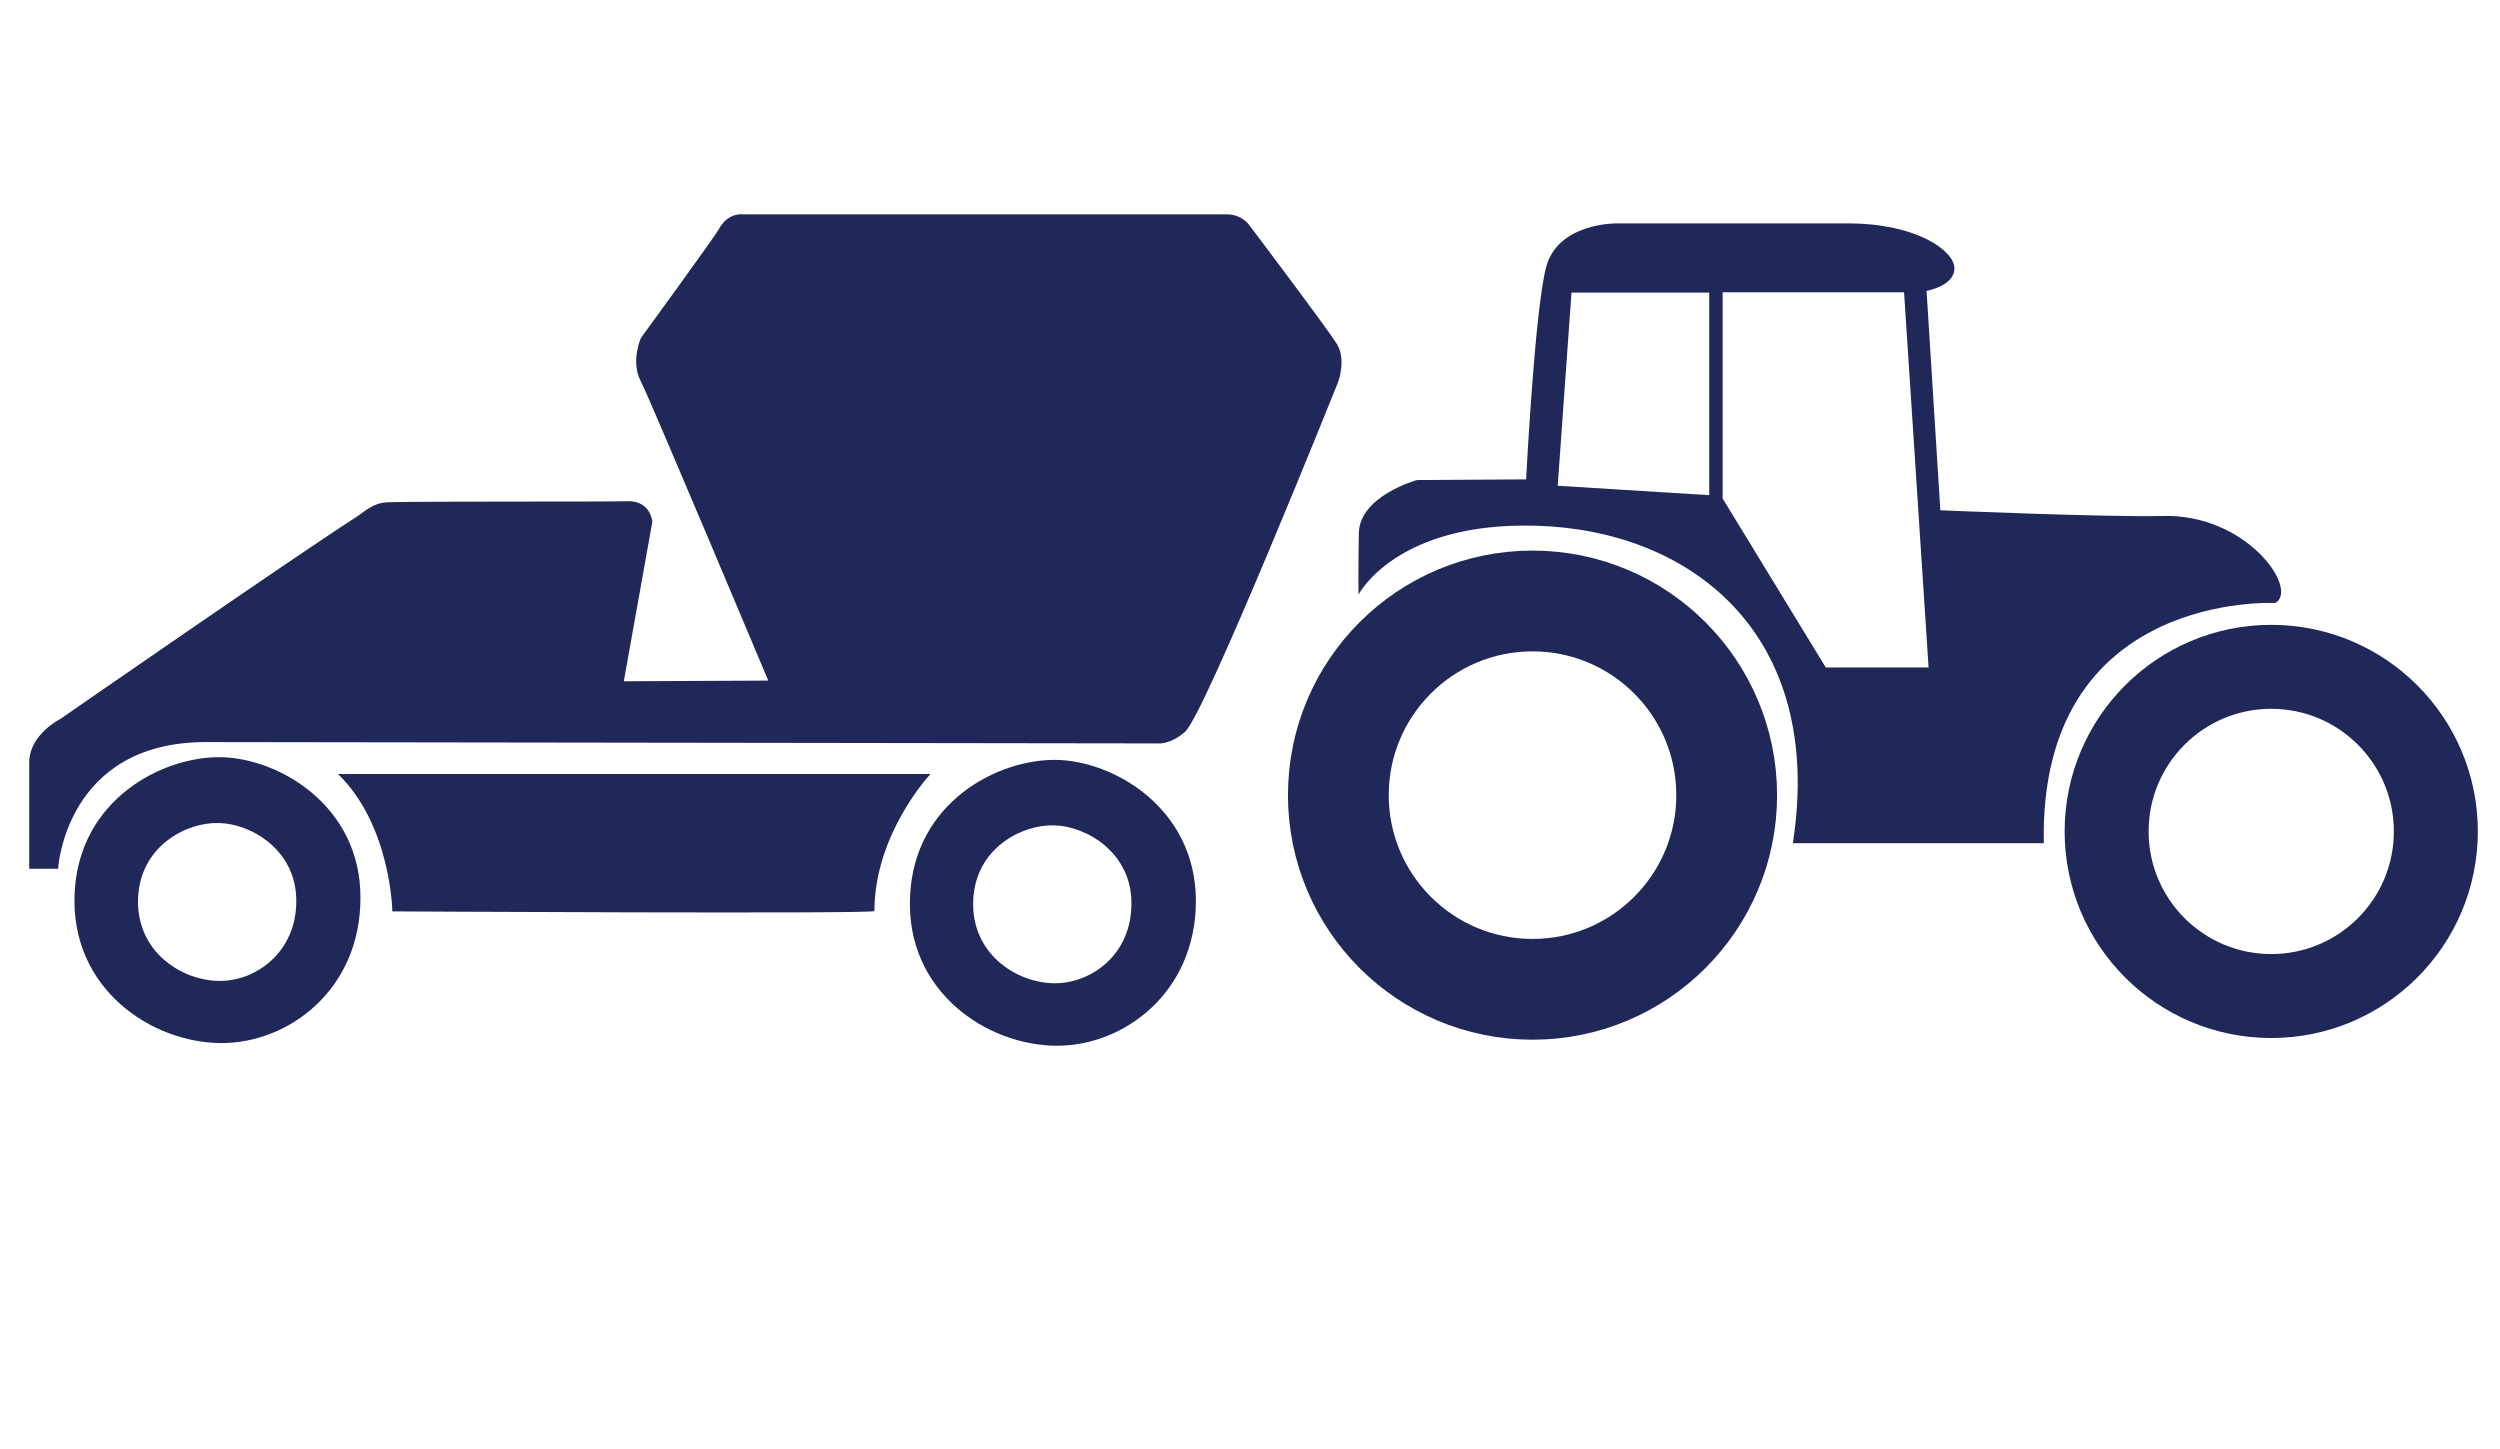
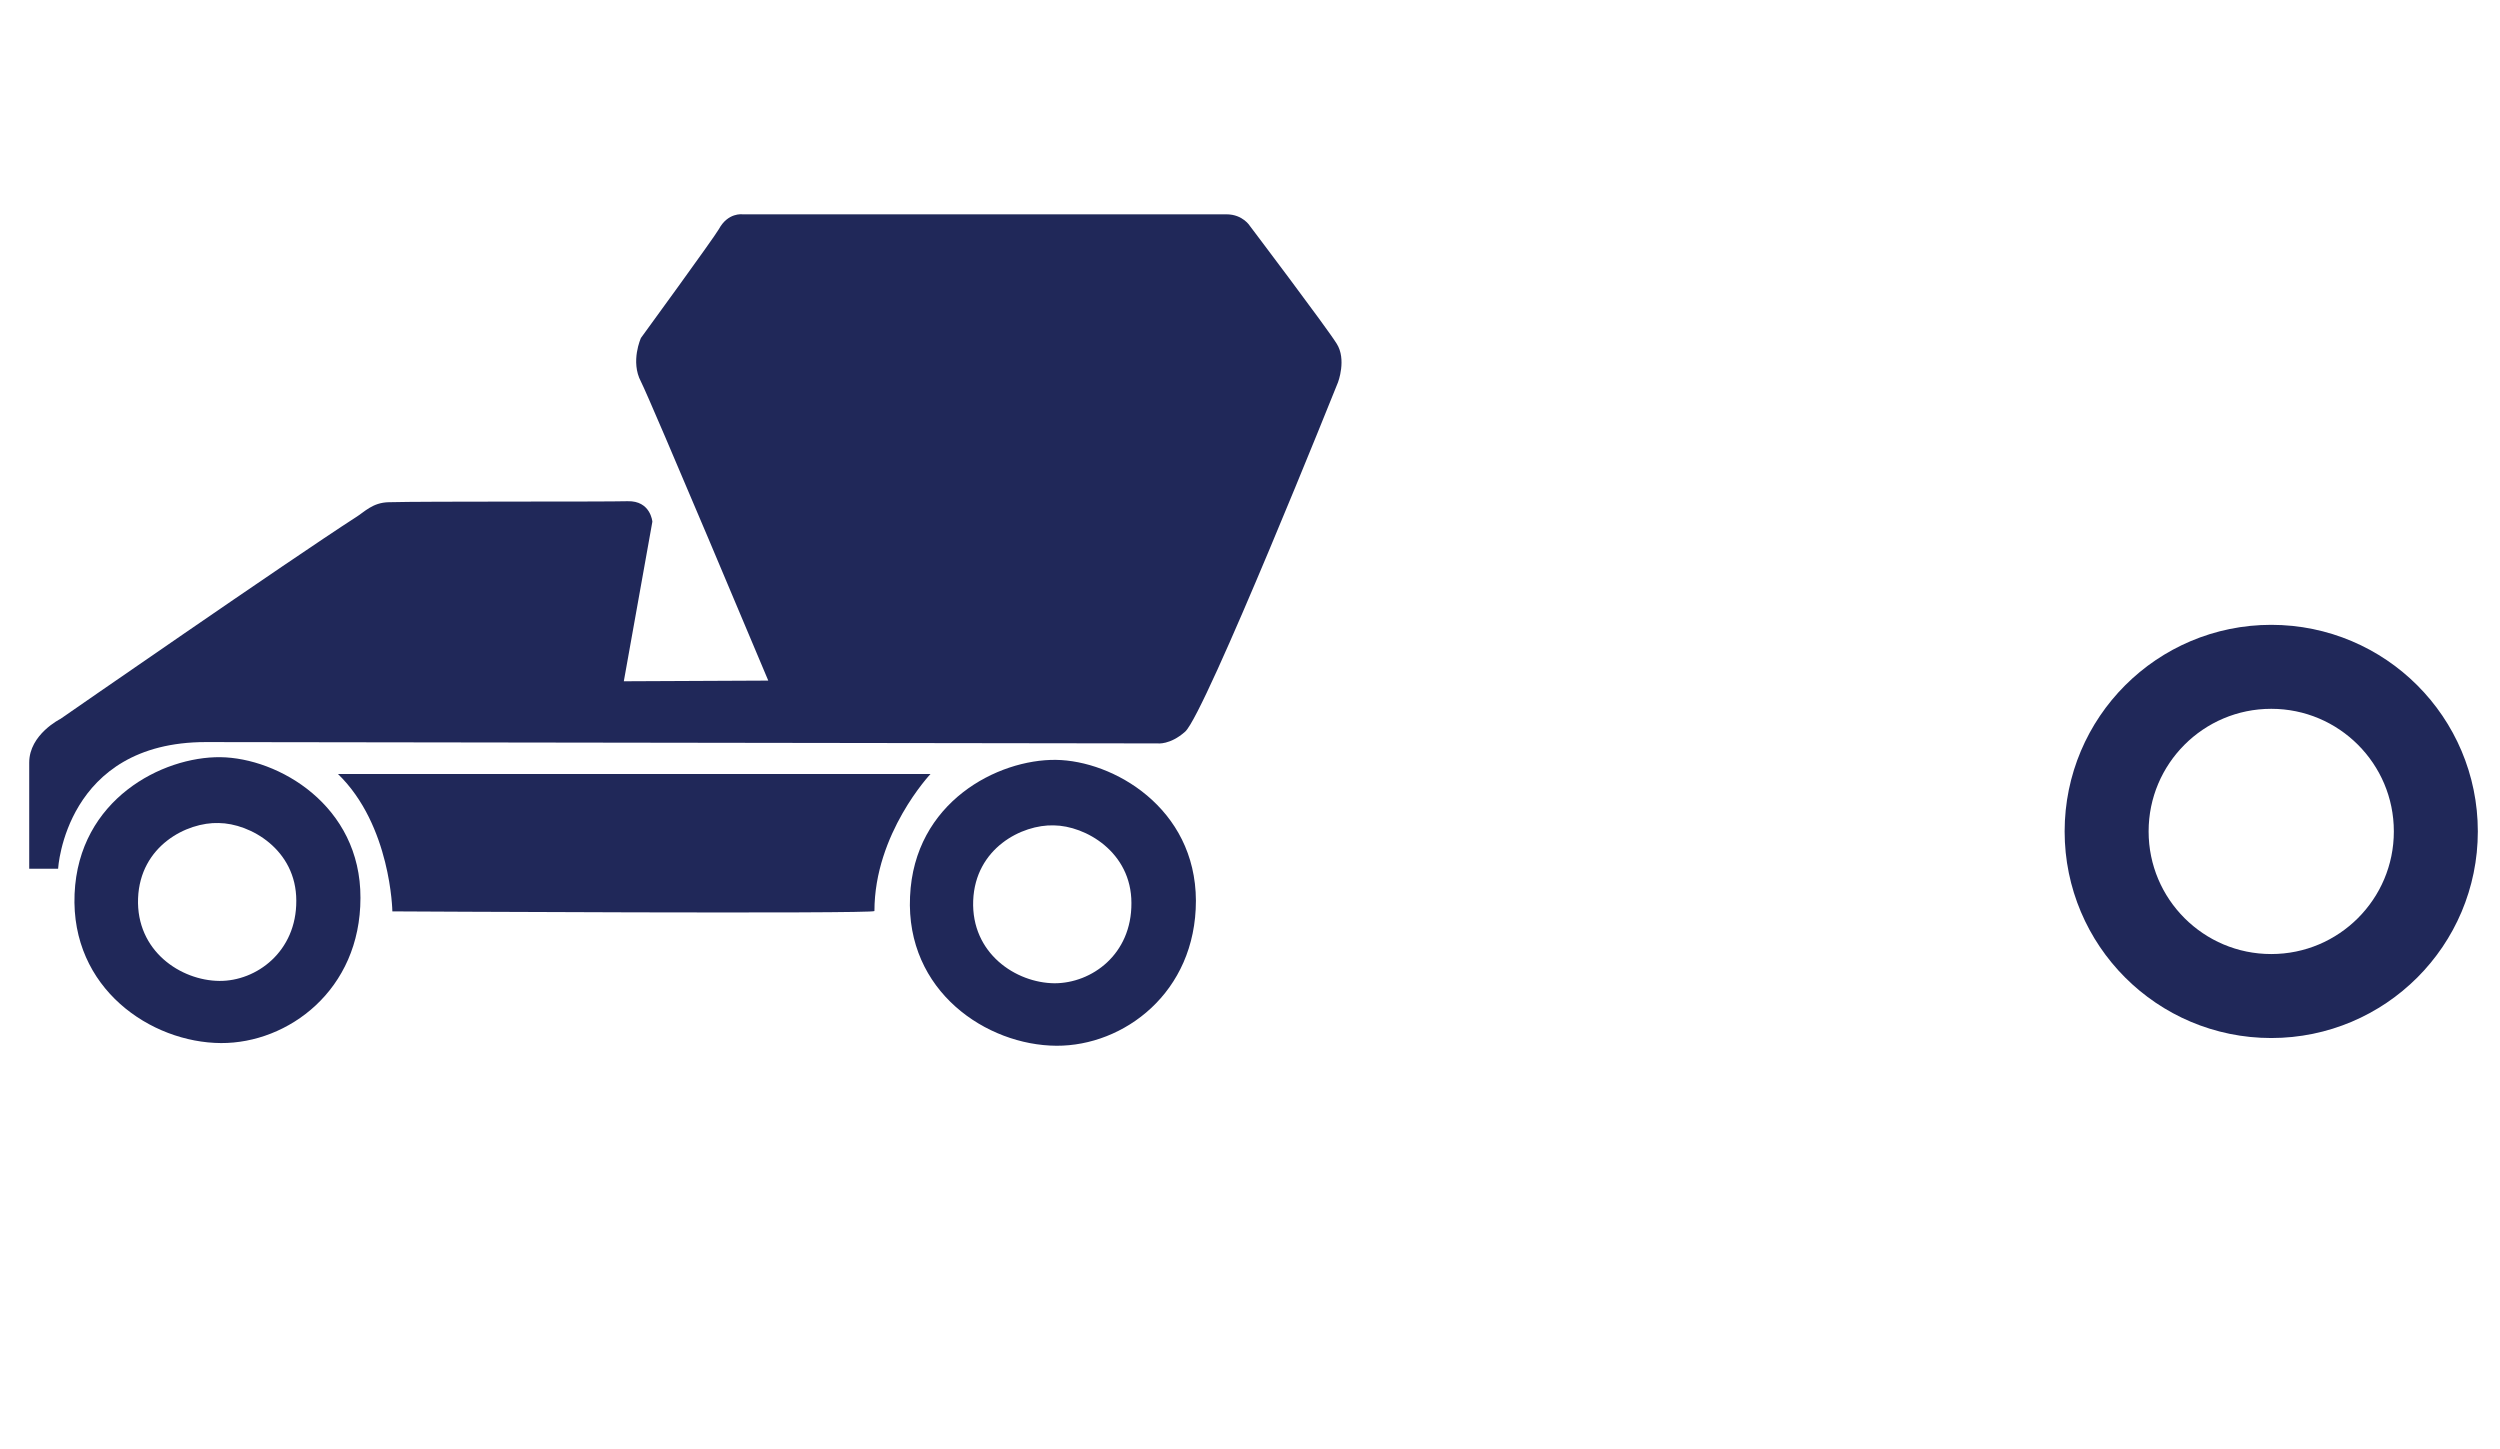
<svg xmlns="http://www.w3.org/2000/svg" version="1.1" id="Layer_1" x="0px" y="0px" viewBox="0 0 744.2 431.3" style="enable-background:new 0 0 744.2 431.3;" xml:space="preserve">
  <style type="text/css">
	.st0{display:none;}
	.st1{display:inline;fill:#202859;}
	.st2{display:inline;fill:none;stroke:#202859;stroke-width:25;stroke-miterlimit:10;}
	.st3{fill:none;stroke:#202859;stroke-width:30;stroke-miterlimit:10;}
	.st4{fill:none;stroke:#202859;stroke-width:25;stroke-miterlimit:10;}
	.st5{fill:#202859;}
</style>
  <g class="st0">
    <path class="st1" d="M539.6,336.2L307.1,336c0,0-28.8,1.1-28.7,27.2c0.1,27.5,28.5,28.8,28.5,28.8l235.7,0.3   c0,0,24.7-4.4,24.7-27.6C567.4,337.4,539.6,336.2,539.6,336.2z M320.1,377.4c-8.2-0.2-14.4-6.1-14.4-14.8c0-6.3,6.5-13.7,14.5-13.5   c9.2,0.2,14.3,6.5,14.5,13.5C335,371.9,326.8,377.5,320.1,377.4z M364.3,376.6c-8.2-0.2-14.4-6.1-14.4-14.8   c0-6.3,6.5-13.7,14.5-13.5c9.2,0.2,14.3,6.5,14.5,13.5C379.2,371.2,370.9,376.8,364.3,376.6z M406.8,376.7   c-8.2-0.2-14.4-6.1-14.4-14.8c0-6.3,6.5-13.7,14.5-13.5c9.2,0.2,14.3,6.5,14.5,13.5C421.6,371.3,413.4,376.9,406.8,376.7z    M450.3,377.7c-8.2-0.2-14.4-6.1-14.4-14.8c0-6.3,6.5-13.7,14.5-13.5c9.2,0.2,14.3,6.5,14.5,13.5   C465.2,372.2,457,377.8,450.3,377.7z M494.5,376.9c-8.2-0.2-14.4-6.1-14.4-14.8c0-6.3,6.5-13.7,14.5-13.5   c9.2,0.2,14.3,6.5,14.5,13.5C509.4,371.5,501.1,377.1,494.5,376.9z M536.9,377c-8.2-0.2-14.4-6.1-14.4-14.8   c0-6.3,6.5-13.7,14.5-13.5c9.2,0.2,14.3,6.5,14.5,13.5C551.8,371.6,543.6,377.2,536.9,377z" />
    <path class="st1" d="M471.9,135l223.7,88.2c0,0,5.4,3.4,0.6,6.8c-4.8,3.4-54.7,37-54.7,37s-5,3.2-7.8,0s-140.1-58.7-140.1-58.7   s-3.9-1.3-4.8-3.8c-1.6-4.4-22.3-62.8-22.3-62.8s-1.6-5,0.2-6.6C468.8,133.3,471.9,135,471.9,135z" />
-     <path class="st1" d="M470.5,197.5l-212.1,41.9c0,0-2.6,0.5-2.1,3.7c0.6,3.7,11.8,62,11.8,62s0.4,2.2,2.9,1.7c3-0.6,5.8-1.6,5.8-1.6   s1.2-0.2,1.2-1.9c0-1-0.1-4.4-0.1-4.4c0-1.3,0.7-2.6,2.3-2.7s56.1-0.2,56.1-0.2s2.7-0.4,4.8-1c2.3-0.7,139.4-29.2,139.4-29.2   s1.6-0.4,1.6-2.4s0-3.7,0-3.7s-0.2-1.6,1.3-1.5c2.3,0,7.8,0,7.8,0s1.4-0.3,1.2-2.3c-0.2-2,0-35.4,0-35.4s0.2-1.3-0.9-1.7   c-1.2-0.4-10.3-3.7-10.3-3.7s-2.8-1-3.8-3.9c-0.7-2.2-3.8-11.5-3.8-11.5S473.1,196.8,470.5,197.5z" />
    <path class="st1" d="M93.4,194.8c-2.9-1-10.9-1.4-14,3.3s-3.1,13,0.2,14.4c3.3,1.4,178.1,76.4,178.1,76.4l-5.8-27.9L93.4,194.8z" />
    <path class="st1" d="M489.6,267.2c4.6-0.3,108.2,0.2,108.2,0.2s3.4-0.3,3.5,2.9c0.1,5.2,0.2,55.3,0.2,55.3s0.3,4.8-5,4.8   c-8.3,0.1-311.7-2.2-311.7-2.2s-2.4,0.3-2.4-2.8c0.1-5.2,0.1-18.8,0.1-18.8s-0.2-2.3,2.6-2.3c3.7,0.1,200.2-1.5,200.2-1.5   s2.1,0.2,2-2.1s-0.1-30.7-0.1-30.7S487.2,267.3,489.6,267.2z" />
  </g>
  <g class="st0">
    <path class="st1" d="M399.3,312.2l-188-0.3c0,0-47.2,2.9-48.1,49.9c-0.9,50.6,47.8,53,47.8,53l192.3,0.6c0,0,42.7-8.1,42.7-50.7   C446,314.5,399.3,312.2,399.3,312.2z M225.4,391.1c-14.9-0.4-26-11-26-26.7c0-11.4,11.7-24.8,26.3-24.5   c16.6,0.4,25.9,11.7,26.2,24.3C252.4,381.2,237.5,391.4,225.4,391.1z M305.3,389.8c-14.9-0.4-26-11-26-26.7   c0-11.4,11.7-24.8,26.3-24.5c16.6,0.4,25.9,11.7,26.2,24.3C332.2,379.9,317.3,390.1,305.3,389.8z M382.1,390   c-14.9-0.4-26-11-26-26.7c0-11.4,11.7-24.8,26.3-24.5c16.6,0.4,25.9,11.7,26.2,24.3C409,380.1,394.1,390.3,382.1,390z" />
    <path class="st1" d="M430.8,214.6c-0.1-5.8-3.3-8.3-4.2-9.2c-4.2-4.3-41.8-40.4-41.8-40.4s-4.8-4.6-10.7-4.8   c-5.9-0.3-24.5,0.3-24.5,0.3s-12.1,3.8-12.9,13.7s-0.3,56.7-0.3,56.7s1.2,9.2-5.5,9.2s-36.9,0.2-36.9,0.2l0.3-7.5   c0,0-0.5-6.7-6.7-7c-6.2-0.3-65.3,0-65.3,0s-9.1,0.6-9.4,6.7c-0.2,3.3-0.3,7.8-0.3,7.8c-4.3,0-23,0.3-23,0.3s-10.3,3.4-11.4,12   c-1.1,8.6-0.4,38.4-0.4,38.4s2.8,11.1,14.1,11.9s226.2,0,226.2,0s11.6-0.8,11.6-8.9C429.6,287.6,431.2,236.5,430.8,214.6z    M420.8,217.1c0,0-0.3,11.7-0.4,16.8c-0.1,5.2-4.4,4.7-4.4,4.7s-59.8-0.6-64.4-0.6s-4.1-4.1-4.1-4.1s1.1-55.5,0.7-59.6   s4.1-5.2,4.1-5.2l19.8-0.4c4.4,0.2,7.3,3.4,7.3,3.4c8.5,7.7,36.5,35.8,39.2,38.9C421.5,214.4,420.8,217.1,420.8,217.1z" />
    <polygon class="st1" points="388.5,158 517.9,36.2 524.8,93.3 425.3,200  " />
    <polygon class="st1" points="525.8,31.3 546,14.5 615.3,192.5 589.8,203.5 532.5,88.2  " />
    <path class="st1" d="M635,219.6c-0.7-16.1-12.1-20.9-22.6-20.7c-12.3,0.2-21.7,11.1-22.1,18.6c-0.6,12,6.3,22.8,14.2,23.8   c1.3,0.2,2.6,0.5,2.6,1.9c0,2.7,0.5,7.7,0.5,10.9c0,1.8-1.5,2.4-1.5,2.4l-97.2,23.1c-0.6,0.1-1.3,0.1-1.8-0.3l-0.5-0.3   c-0.4-0.2-0.7-0.5-0.8-0.9l-2.8-6.4c0,0-1.8-3.4-6.2-1.8c-4.4,1.6-5.3,2.3-4.8,5.7c0.5,3.4,4.8,13.3,4.8,13.3s28.7,72.9,84.2,52.3   s45.4-57.2,45.4-57.2s-3.7-28.3-5.7-39.4c-0.2-1,0.3-2.4,0.6-2.6C623.3,239.4,635.7,235.6,635,219.6z M615.2,233.6   c-6.7,0.3-13.9-1.1-16-11.3c-1.6-7.4,3.9-13.8,12.5-15c8.5-1.2,14.8,4.1,15.4,9.8C628.1,226.8,621.9,233.3,615.2,233.6z" />
  </g>
  <g class="st0">
    <path class="st1" d="M188.6,130.8c-2.3,0-4,1.9-3.4,4.6c0.6,2.7,6.1,13.7,6.1,13.7s2.7,3.4,5.3,3.4c2.5,0,63.5-0.6,63.5-0.6   s5.5,0,6.5,5.9c1.1,5.9,37.4,139.6,37.4,139.6s1.1,5.5,8,5.9s227.7-0.2,227.7-0.2s5.7-1.9,6.7-2.7s89.3-65.6,89.3-65.6   s4.4-1.5,0.6-7.6c-3.8-6.1-37.2-54.4-37.2-54.4s-0.8-3.8-5.9-3.8s-279.6,0.6-279.6,0.6s-4-1.7-5.3-6.3s-7.6-28.8-7.6-28.8   s-1.3-3.2-4.2-3.4C293.7,130.8,188.6,130.8,188.6,130.8z" />
-     <path class="st1" d="M259.4,172.2c0,0-0.6-3.7-3.9-3.7c-3.3,0.1-76.4,0.1-76.4,0.1c-0.9,0-4.3,0.8-6.4,3.6   c-2,2.8-58.4,78.2-58.4,78.2s-1.5,2.8-1.6,4.8c-0.2,2-0.4,65-0.4,65l-6-0.2c0,0-5.7,1.2-6.2,6.8s-0.1,28.6-0.1,28.6   s1.3,6.1,6.9,6.4c5.5,0.3,81.7,0,81.7,0s6.5-63.3,70.6-63.3C259.6,298.6,259.4,172.2,259.4,172.2z M242.6,240.5   c-0.1,2.5-3.2,3.9-3.2,3.9s-94.3-0.1-96.4-0.4c-2.1-0.3-0.2-2.6-0.2-2.6s36.8-49.7,38.8-52s4.5-3.6,6.2-3.8c0,0,48-0.4,50.8-0.3   c2.8,0.1,4.1,3.4,4.1,3.4S242.7,238,242.6,240.5z" />
    <path class="st1" d="M309.8,319.8h218.6c0,0-20.8,18.2-20.8,41.8c0,1-177.9,0.2-177.9,0.2S329.4,335.6,309.8,319.8z" />
    <path class="st1" d="M583,316.3c-22.3-0.3-54.7,16.2-56.4,52.8c-1.6,36.6,29.5,57.4,56.5,57.6c25.8,0.2,53.9-20.3,53.9-56.1   S605.3,316.6,583,316.3z M582.6,402.7c-14.9-0.1-32.1-11.6-31.2-31.8c0.9-20.2,18.8-29.3,31.1-29.1c12.3,0.2,29.9,10.2,29.9,30   C612.4,391.5,596.8,402.8,582.6,402.7z" />
-     <path class="st1" d="M260.6,315.4c-22.3-0.3-54.7,16.2-56.4,52.8c-1.6,36.6,29.5,57.4,56.5,57.6c25.8,0.2,53.9-20.3,53.9-56.1   S282.8,315.7,260.6,315.4z M260.2,401.7c-14.9-0.1-32.1-11.6-31.2-31.8c0.9-20.2,18.8-29.3,31.1-29.1c12.3,0.2,29.9,10.2,29.9,30   C290,390.5,274.4,401.8,260.2,401.7z" />
  </g>
  <g class="st0">
    <path class="st1" d="M498.1,253.9c0,0-0.6-2.2-2.9-2.3s-34.8,0.1-34.8,0.1s-2.3,0-2.2-2.3c0-1.4,0.2-14,0.2-14s-0.6-1.5-1.9-1.6   c-1.4-0.1-65.2,0.1-65.2,0.1s-1.5,0.5-1.4-3c0.2-3.6,0.3-61.5,0.3-61.5s0.3-1.7-1.4-3.2c-1.7-1.5-59.8-63.9-59.8-63.9   s-1.1-2.4-4.7-2.6c-3.6-0.3-130.6,0.5-130.6,0.5s-3,0.8-3,3.6c0.1,2.8-0.2,127.6-0.2,127.6s0,2.4-2.5,2.4c-3.2,0-14.5-0.1-14.5-0.1   s-3.5-0.4-3.6,3.2c-0.2,3.6,0.3,38,0.3,38s-0.1,3,2.8,3c2.9,0,323.5,0.1,323.5,0.1s1.7-0.4,1.7-3.5   C498.2,271.3,498.1,253.9,498.1,253.9z M280.6,193.3l-36-0.2c0,0-2-0.4-1.9-2.5s0.1-80.6,0.1-80.6s-0.3-2,1.5-2.1s37,0.1,37,0.1   L280.6,193.3z M378.4,194.3l-93.6-0.6l1-85.6c0,0,31.1,0.2,34,0.2c2.5,0,3.7,1.6,4.2,2.2c0,0,52.6,54.5,54.6,56.6   c1.2,1.4,1.3,3.2,1.3,3.2s0.4,17.7,0.5,21.3C380.4,194.6,378.4,194.3,378.4,194.3z" />
    <path class="st1" d="M456.5,293.6l-263.1-0.3c0,0-43.2,2.4-44.2,47.5c-1.1,48.5,43.8,51.3,43.8,51.3l268.3,0.6   c0,0,35.6-7.8,35.6-48.6C497.1,295.7,456.5,293.6,456.5,293.6z M228.4,369.5c-16.2-0.4-28.4-11.9-28.3-29.1   c0-12.4,12.7-27.1,28.7-26.7c18.1,0.4,28.2,12.8,28.6,26.5C257.7,358.7,241.5,369.9,228.4,369.5z M417,368.5   c-15.8-0.4-27.7-11.6-27.6-28.3c0-12.1,12.4-26.4,27.9-26c17.6,0.4,27.5,12.4,27.8,25.9C445.6,358,429.8,368.9,417,368.5z" />
    <path class="st1" d="M524.2,210.9c0,0-2.4-5.8-7.1-5.8s-7.5,9-7.5,9l0.4,152.1c0,0,0.6,10.1,7.1,10.1c6.4,0,97.3-0.2,97.3-0.2   s9.2-3.7,6.2-10.1S524.2,210.9,524.2,210.9z" />
  </g>
  <g class="st0">
    <circle class="st2" cx="228.2" cy="341.4" r="63.4" />
    <circle class="st2" cx="511.2" cy="317.3" r="82.1" />
    <path class="st1" d="M634.7,296.6c-2-38.6-42.3-45.5-42.3-45.5c2.8,24.5-12.5,20.9-21.2,26.9c-6.7,4.6-102.3,1.3-108.9,1.8   c-5.9,0.4-12.7,4.5-12.7,4.5l-25.4,5.6H322.1c0.7-3.7-5.6-11.9-5.6-11.9h101.8c4.8-24.8,32.5-43.9,32.5-43.9l-43.3-0.5   c0,0-31.3-90.2-33.6-97.3c-2.2-7.1-8.6-8.9-8.6-8.9s-83.1,0-89.1,0s-7.1,8.6-7.1,8.6v116.7c0,0-17.5-0.7-30.9,0   s-26.8,14.9-26.8,14.9l55.2,18.3l32.4,52.2c0,0,10.8-1.7,10.8-1.1c1.4,33.1-9.9,42.2-9.9,42.2H433c-13.1-9.3-23.3-42.9-23.3-42.9   l102.9-0.1c9.1,13.1,28.7,16.7,28.7,16.7l30,0.2c0,0,5.1-2.3,26.3-2.7C618.9,349.9,636.2,325.3,634.7,296.6z M285.4,230.8v-86.9   h1.6h71.9l31,86.9L285.4,230.8L285.4,230.8z" />
  </g>
  <g>
-     <circle class="st3" cx="456.2" cy="236.7" r="57.8" />
    <circle class="st4" cx="676.1" cy="247.5" r="49" />
-     <path class="st5" d="M643.4,153.6c-16,0.4-65.8-1.7-65.8-1.7l-4.1-65.3c0,0,8.3-1.5,8.3-6.7c0-5.2-11.1-13.4-31.8-13.4   c-20.7,0-68.9,0-68.9,0s-17.5-0.2-20.9,13.2c-3.4,13.4-5.9,63-5.9,63l-32.5,0.2c0,0-17.1,4.7-17.3,15.8   c-0.2,11.1-0.1,18.3-0.1,18.3s11.1-21.7,52.8-20.5c45.5,1.2,86.2,31.6,76.5,94.5h74.7c-1.5-75.3,68.9-71.5,68.9-71.5   C684.5,175.5,668.8,152.7,643.4,153.6z M508.8,147.4l-45.1-2.8l4.1-57.5h41V147.4z M543.5,198.7l-30.7-50.3V87h54l7.3,111.7h-30.7   l0,0H543.5z" />
  </g>
  <path class="st5" d="M100.6,230.4H277c0,0-16.7,17.7-16.7,40.8c0,0.9-143.5,0.1-143.5,0.1S116.4,245.7,100.6,230.4z" />
  <path class="st5" d="M344.6,221.3c0,0,3.7,0.5,8.2-3.5c6-5.4,45.5-104,45.5-104s2.6-6.8-0.4-11.5c-2.9-4.7-25.8-35-25.8-35  s-2.1-3.5-7-3.5c-4.8,0-144.1,0-144.1,0s-4.3-0.6-7,4.4c-1.4,2.5-23.2,32.4-23.2,32.4s-3.2,7,0,13c3,5.9,37.9,89,37.9,89l-43,0.2  l8.5-47.5c0,0-0.5-6.3-7.4-6.1s-60.2,0-71.1,0.3c-4.8,0.1-7.2,2.9-9.8,4.5c-19.4,12.5-87.9,60-87.9,60s-9.3,4.6-9.3,13  s0,31.6,0,31.6h8.6c0,0,2.1-37.7,44-37.7" />
  <path class="st5" d="M314.3,226.2c-17.2-0.2-42.2,12.5-43.4,40.7c-1.3,28.2,22.8,44.3,43.6,44.4c19.9,0.1,41.5-15.7,41.5-43.2  C355.9,240.4,331.3,226.4,314.3,226.2z M313.9,292.7c-11.5-0.1-24.8-8.9-24.2-24.6c0.6-15.6,14.5-22.7,24-22.4  c9.4,0.1,23.1,7.9,23.1,23.1C336.9,284.1,325,292.7,313.9,292.7z" />
  <path class="st5" d="M65.6,225.4c-17.2-0.2-42.2,12.5-43.4,40.7C21,294.3,45,310.4,65.8,310.5c19.9,0.1,41.5-15.7,41.5-43.2  C107.4,239.7,82.8,225.6,65.6,225.4z M65.3,292c-11.5-0.1-24.8-8.9-24.2-24.6c0.6-15.6,14.5-22.7,24-22.4  c9.4,0.1,23.1,7.9,23.1,23.1C88.3,283.3,76.3,292.1,65.3,292z" />
</svg>